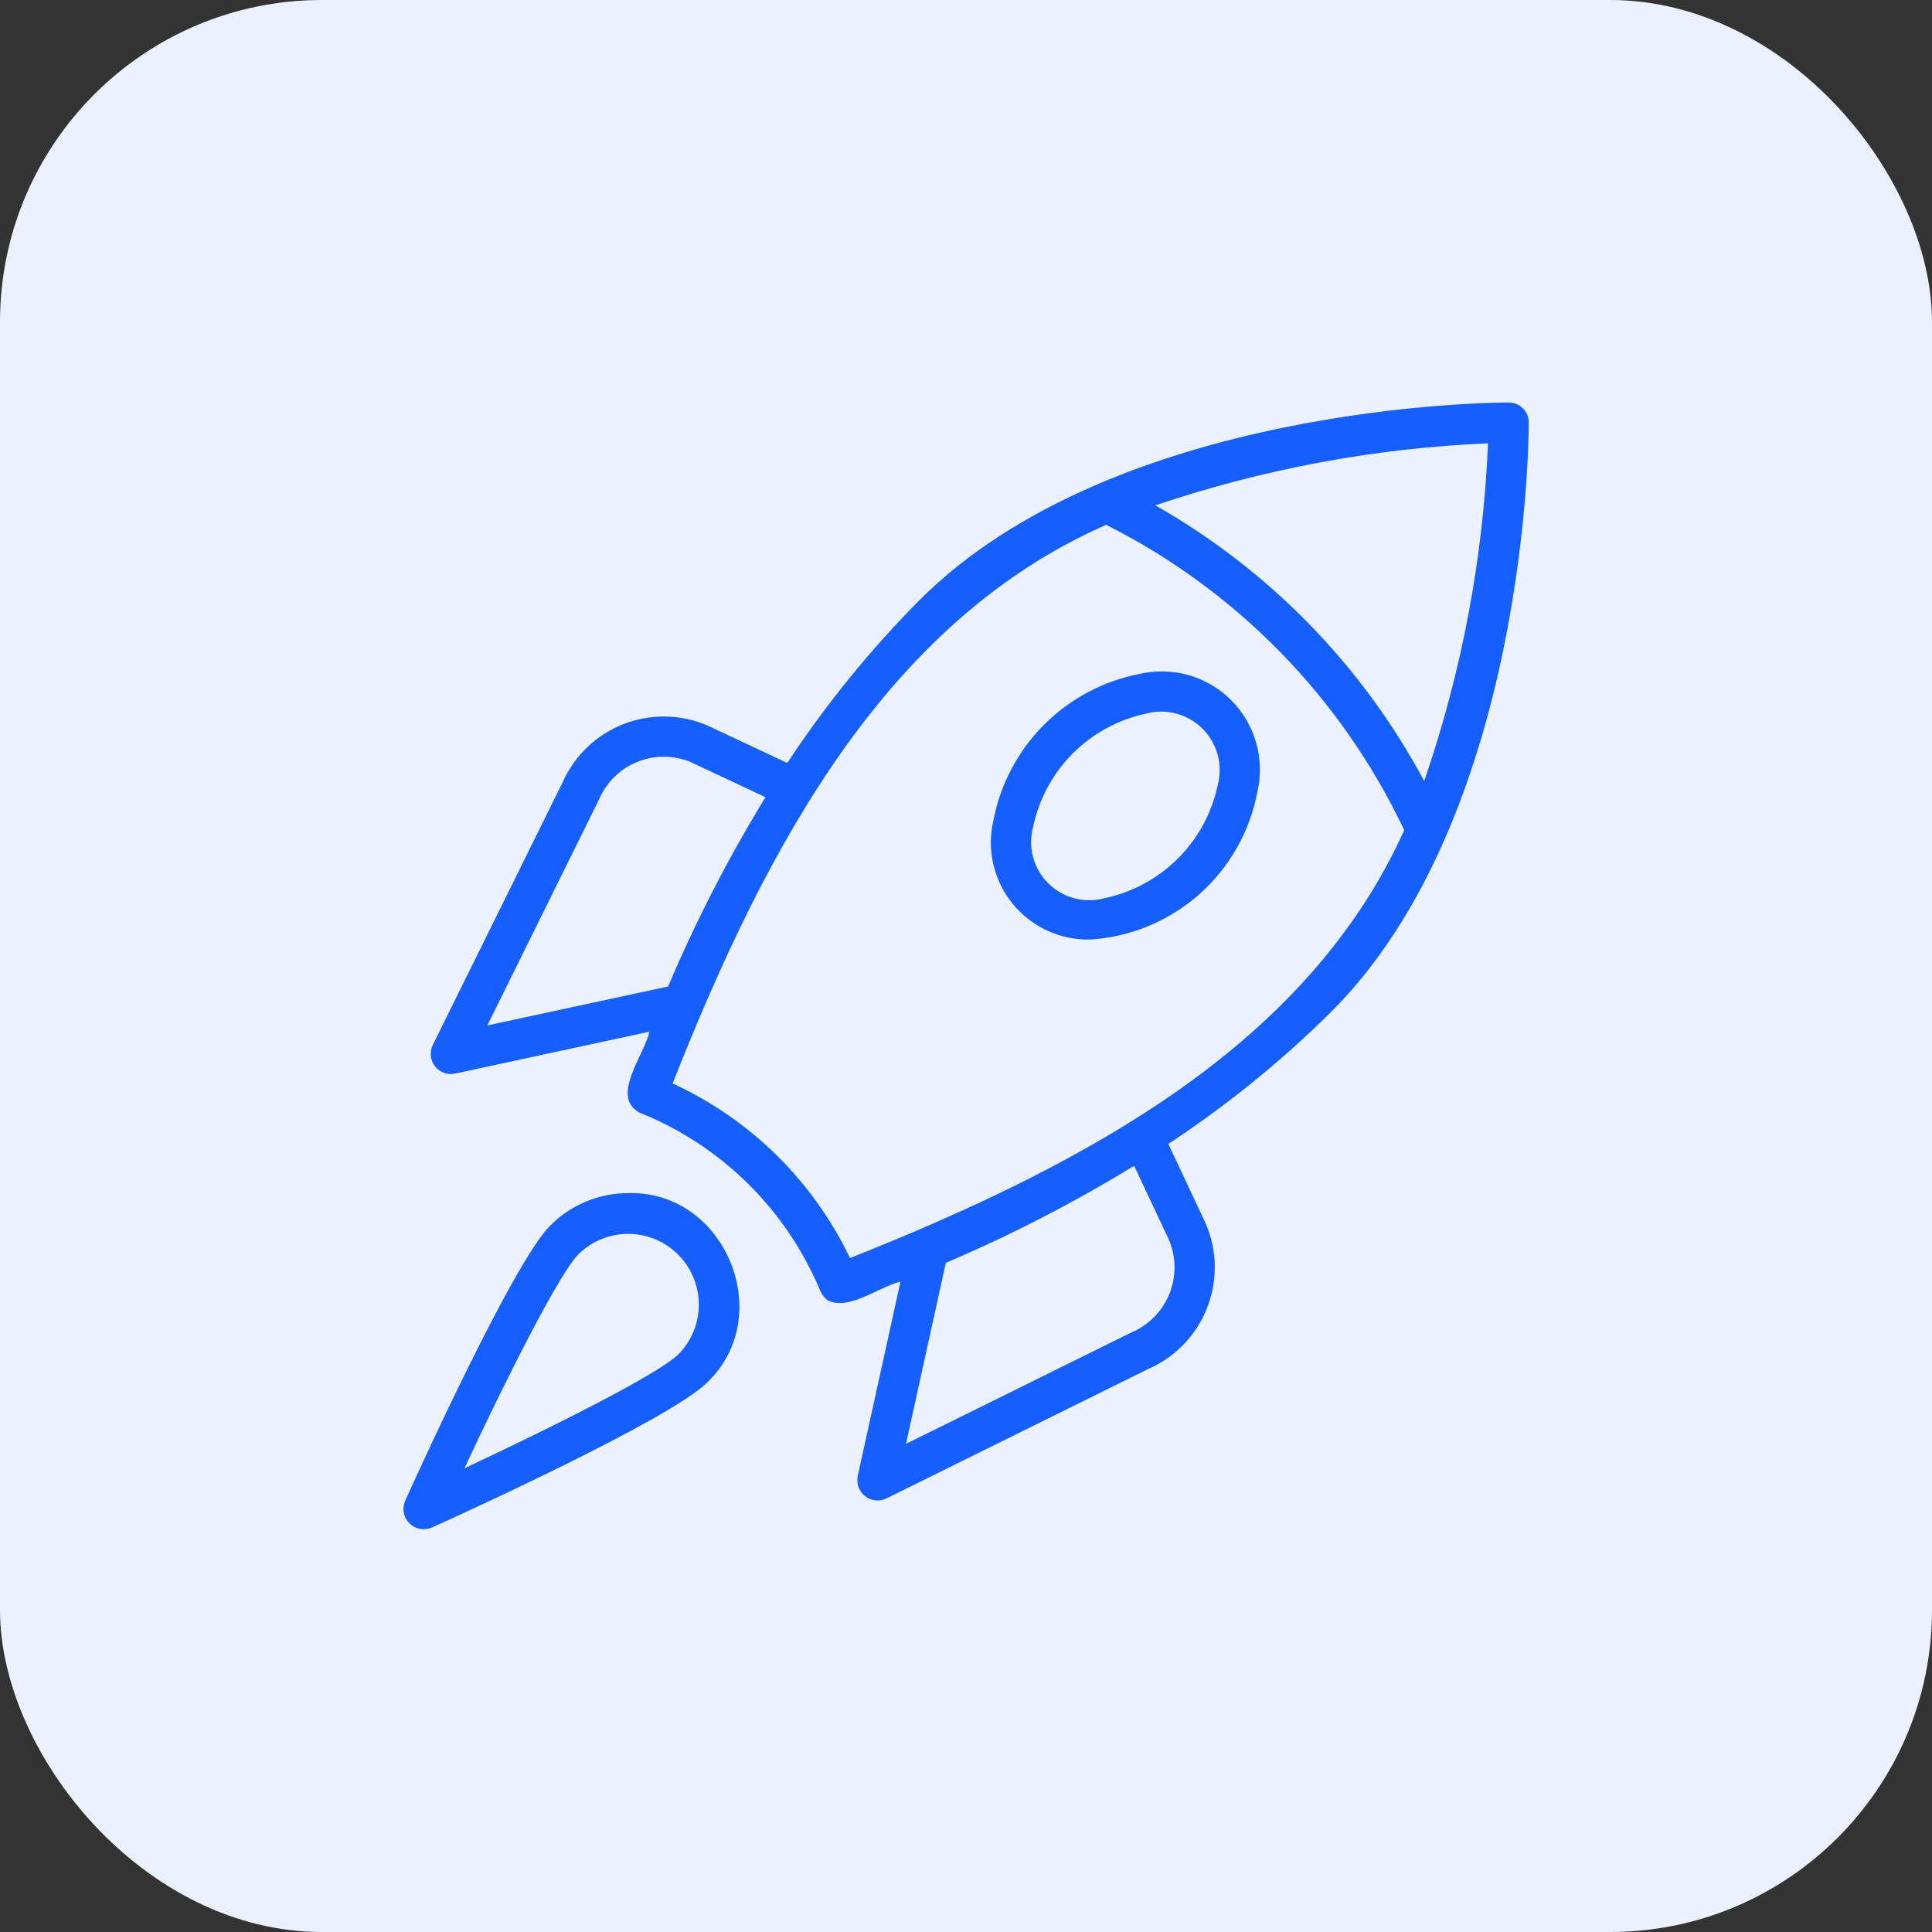
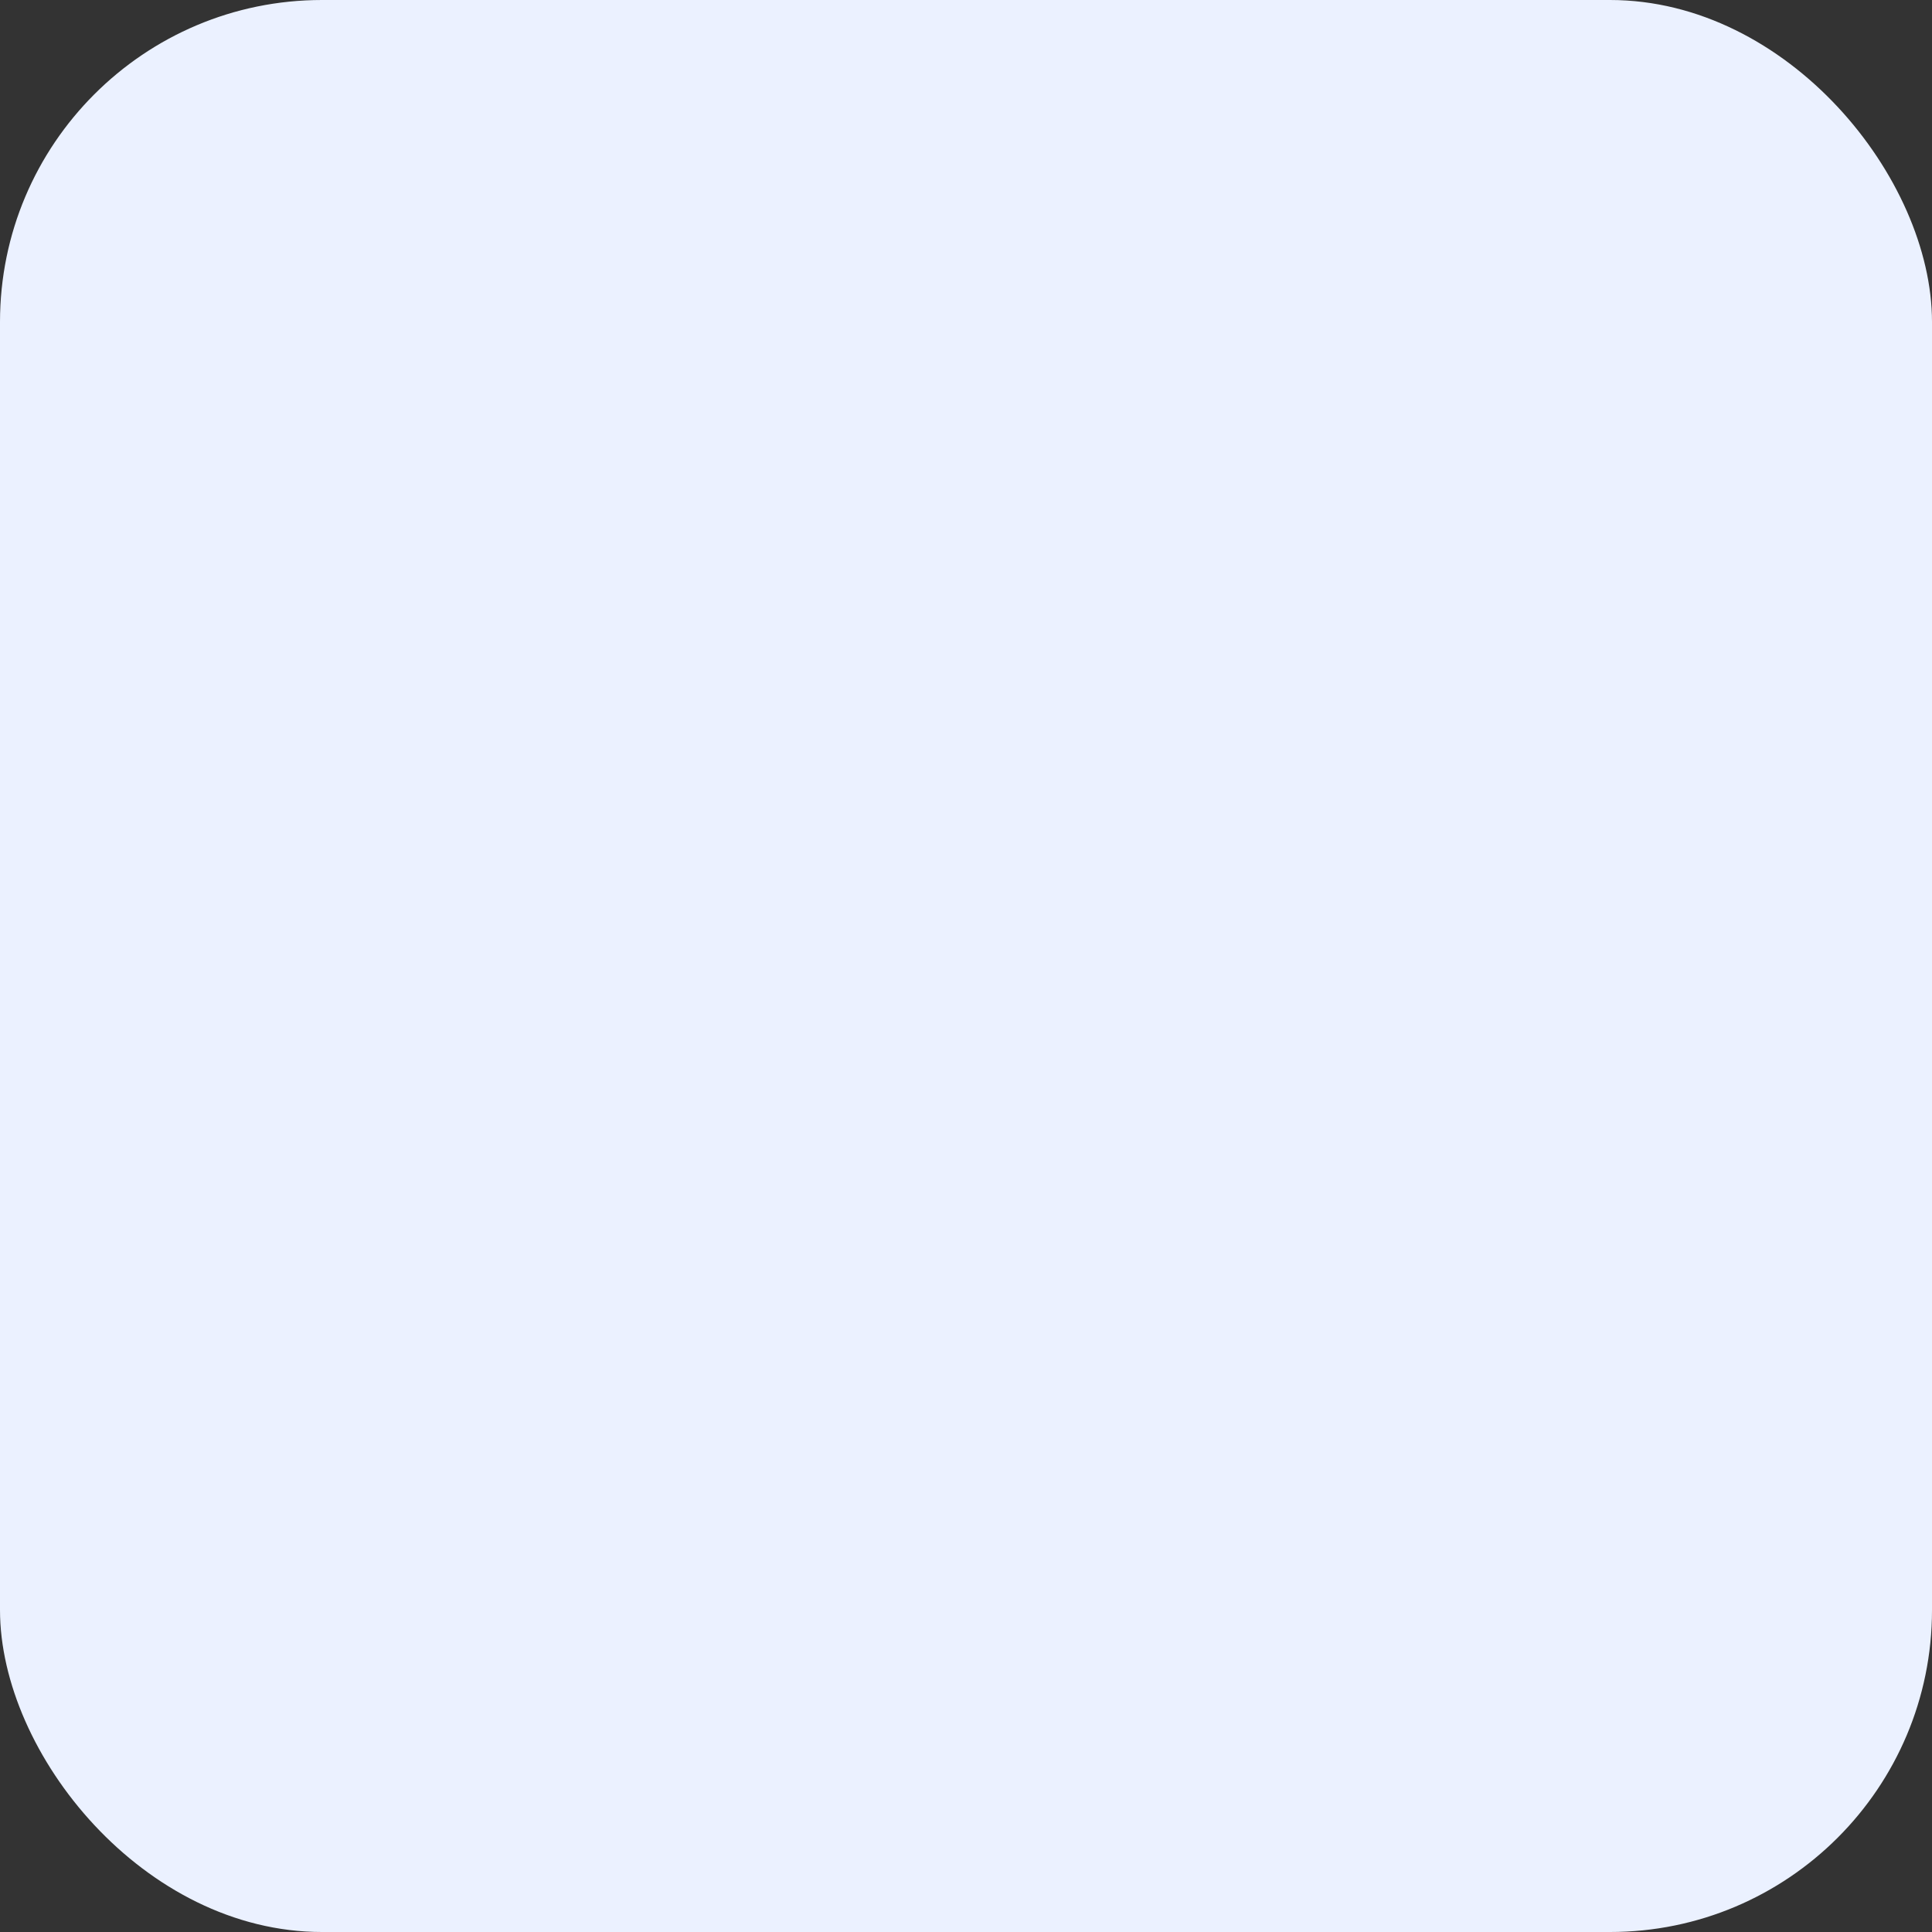
<svg xmlns="http://www.w3.org/2000/svg" width="60" height="60" viewBox="0 0 60 60" fill="none">
  <rect x="0" y="0" width="60" height="60" fill="#333333" stroke="none" />
  <rect width="60" height="60" rx="10" fill="#EBF1FF" />
-   <path d="M47.478 13.125C47.478 13.043 47.462 12.962 47.431 12.886C47.4 12.81 47.353 12.741 47.295 12.683C47.237 12.625 47.169 12.579 47.093 12.547C47.017 12.516 46.936 12.5 46.853 12.5C46.357 12.5 34.623 12.57 28.558 18.634C27.024 20.181 25.648 21.876 24.449 23.695L21.96 22.527C21.129 22.173 20.192 22.161 19.351 22.492C18.511 22.824 17.835 23.474 17.47 24.3L13.44 32.453C13.388 32.558 13.367 32.676 13.379 32.793C13.391 32.91 13.435 33.022 13.508 33.114C13.58 33.207 13.677 33.277 13.787 33.318C13.898 33.358 14.017 33.366 14.132 33.341L20.167 32.04C20.021 32.748 18.951 34.044 19.85 34.549C21.11 35.052 22.257 35.802 23.223 36.754C24.189 37.707 24.955 38.843 25.477 40.096C25.528 40.21 25.608 40.31 25.708 40.386C26.377 40.712 27.296 39.958 27.965 39.803L26.636 45.843C26.613 45.957 26.622 46.076 26.662 46.186C26.703 46.296 26.773 46.392 26.865 46.464C26.957 46.536 27.068 46.581 27.184 46.594C27.3 46.607 27.418 46.587 27.524 46.537L35.646 42.521C36.483 42.16 37.144 41.482 37.481 40.634C37.819 39.787 37.806 38.84 37.446 38.002L36.283 35.526C38.102 34.329 39.797 32.953 41.344 31.42C47.409 25.355 47.478 13.622 47.478 13.125ZM46.211 13.768C46.062 17.342 45.395 20.875 44.229 24.256C42.31 20.672 39.415 17.703 35.88 15.694C39.215 14.566 42.694 13.917 46.211 13.768ZM15.134 31.846L18.604 24.826C18.83 24.297 19.256 23.879 19.788 23.662C20.321 23.445 20.918 23.447 21.449 23.667L23.772 24.758C22.62 26.64 21.609 28.605 20.748 30.636L15.134 31.846ZM36.306 38.513C36.417 38.779 36.475 39.065 36.476 39.353C36.477 39.642 36.42 39.928 36.31 40.195C36.2 40.462 36.039 40.705 35.835 40.91C35.631 41.114 35.389 41.276 35.122 41.387L28.136 44.84L29.373 39.218C31.394 38.358 33.348 37.351 35.221 36.205L36.306 38.513ZM26.397 39.07C25.25 36.675 23.301 34.757 20.888 33.648C23.864 26.098 27.614 19.265 34.352 16.299C38.409 18.339 41.667 21.677 43.609 25.783C40.616 32.4 33.876 36.1 26.397 39.07Z" fill="#155FFF" />
-   <path d="M35.399 20.927C34.273 21.144 33.238 21.692 32.427 22.503C31.617 23.314 31.068 24.349 30.851 25.474C30.746 25.923 30.745 26.39 30.848 26.84C30.952 27.289 31.157 27.709 31.448 28.067C31.739 28.424 32.108 28.71 32.527 28.903C32.946 29.096 33.403 29.19 33.864 29.178C35.117 29.098 36.308 28.602 37.248 27.769C38.187 26.936 38.822 25.814 39.051 24.579C39.166 24.076 39.151 23.552 39.008 23.056C38.865 22.561 38.599 22.109 38.234 21.744C37.869 21.379 37.417 21.113 36.922 20.97C36.426 20.827 35.902 20.813 35.399 20.927ZM37.816 24.386C37.634 25.247 37.206 26.037 36.583 26.659C35.961 27.282 35.171 27.71 34.31 27.892C34.002 27.977 33.677 27.98 33.367 27.898C33.058 27.817 32.776 27.654 32.55 27.428C32.324 27.202 32.161 26.92 32.08 26.61C31.999 26.301 32.001 25.976 32.087 25.667C32.269 24.806 32.697 24.017 33.319 23.395C33.941 22.773 34.73 22.345 35.591 22.163C35.899 22.079 36.224 22.079 36.532 22.161C36.84 22.244 37.121 22.406 37.347 22.631C37.572 22.857 37.734 23.138 37.817 23.446C37.899 23.754 37.899 24.078 37.816 24.386Z" fill="#155FFF" />
-   <path d="M19.523 37.053C19.07 37.051 18.622 37.14 18.203 37.313C17.785 37.486 17.405 37.741 17.086 38.062C15.936 39.212 12.921 45.86 12.58 46.614C12.531 46.73 12.517 46.858 12.541 46.981C12.564 47.105 12.625 47.218 12.714 47.307C12.803 47.396 12.916 47.457 13.04 47.48C13.164 47.504 13.292 47.49 13.407 47.441C14.162 47.1 20.81 44.085 21.959 42.936C24.132 40.868 22.523 36.978 19.523 37.053ZM21.075 42.052C20.457 42.67 17.121 44.337 14.423 45.598C15.684 42.9 17.351 39.565 17.97 38.946C18.383 38.541 18.939 38.316 19.518 38.319C20.096 38.322 20.65 38.554 21.059 38.963C21.468 39.372 21.699 39.926 21.702 40.504C21.705 41.083 21.48 41.639 21.075 42.052Z" fill="#155FFF" />
</svg>